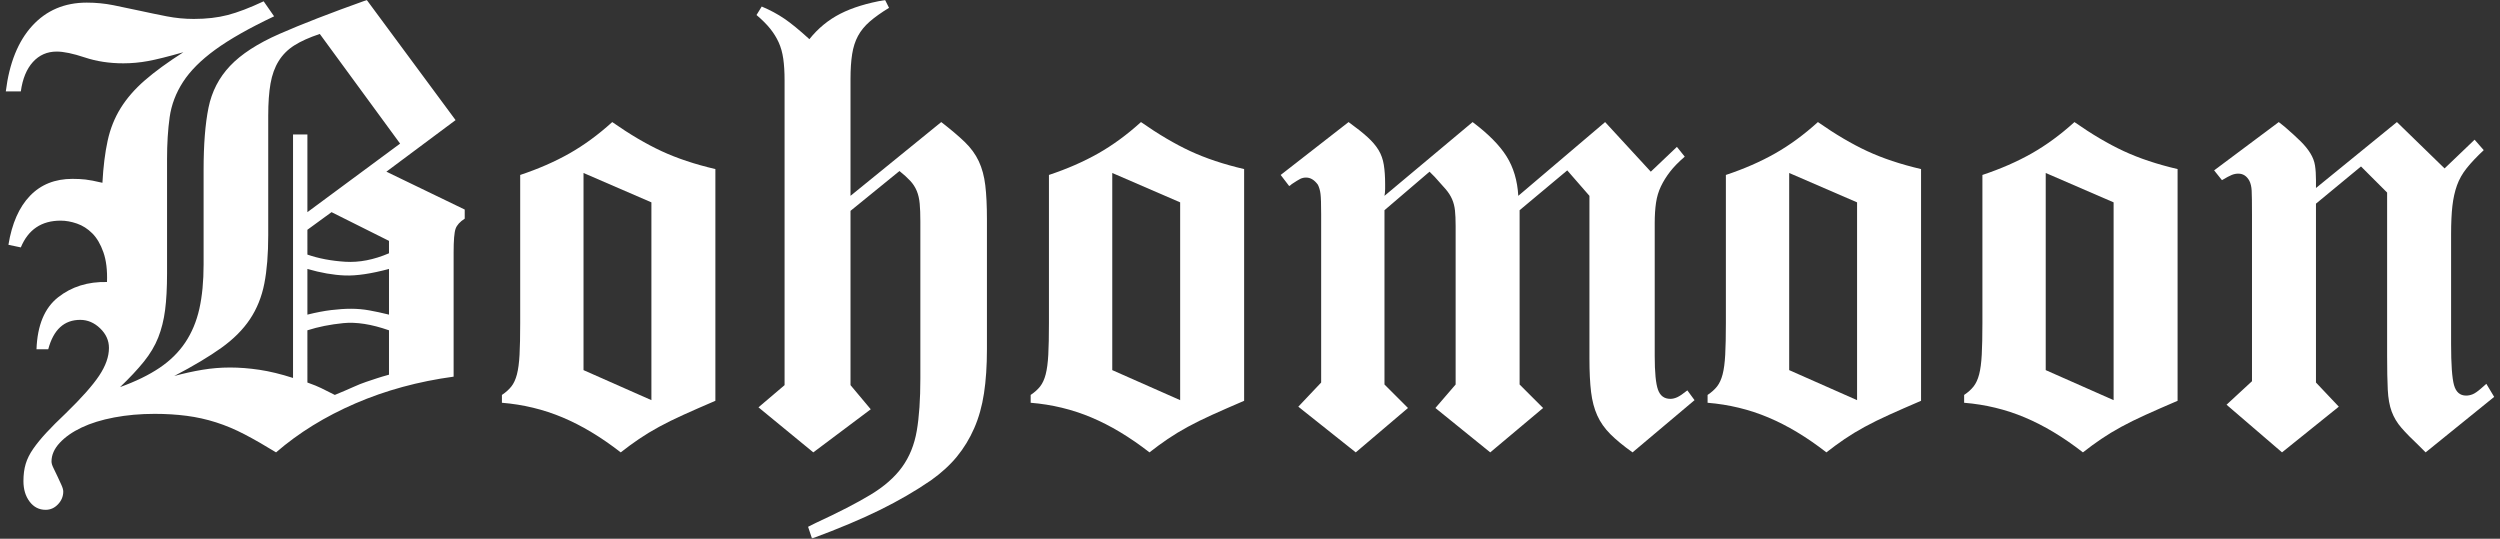
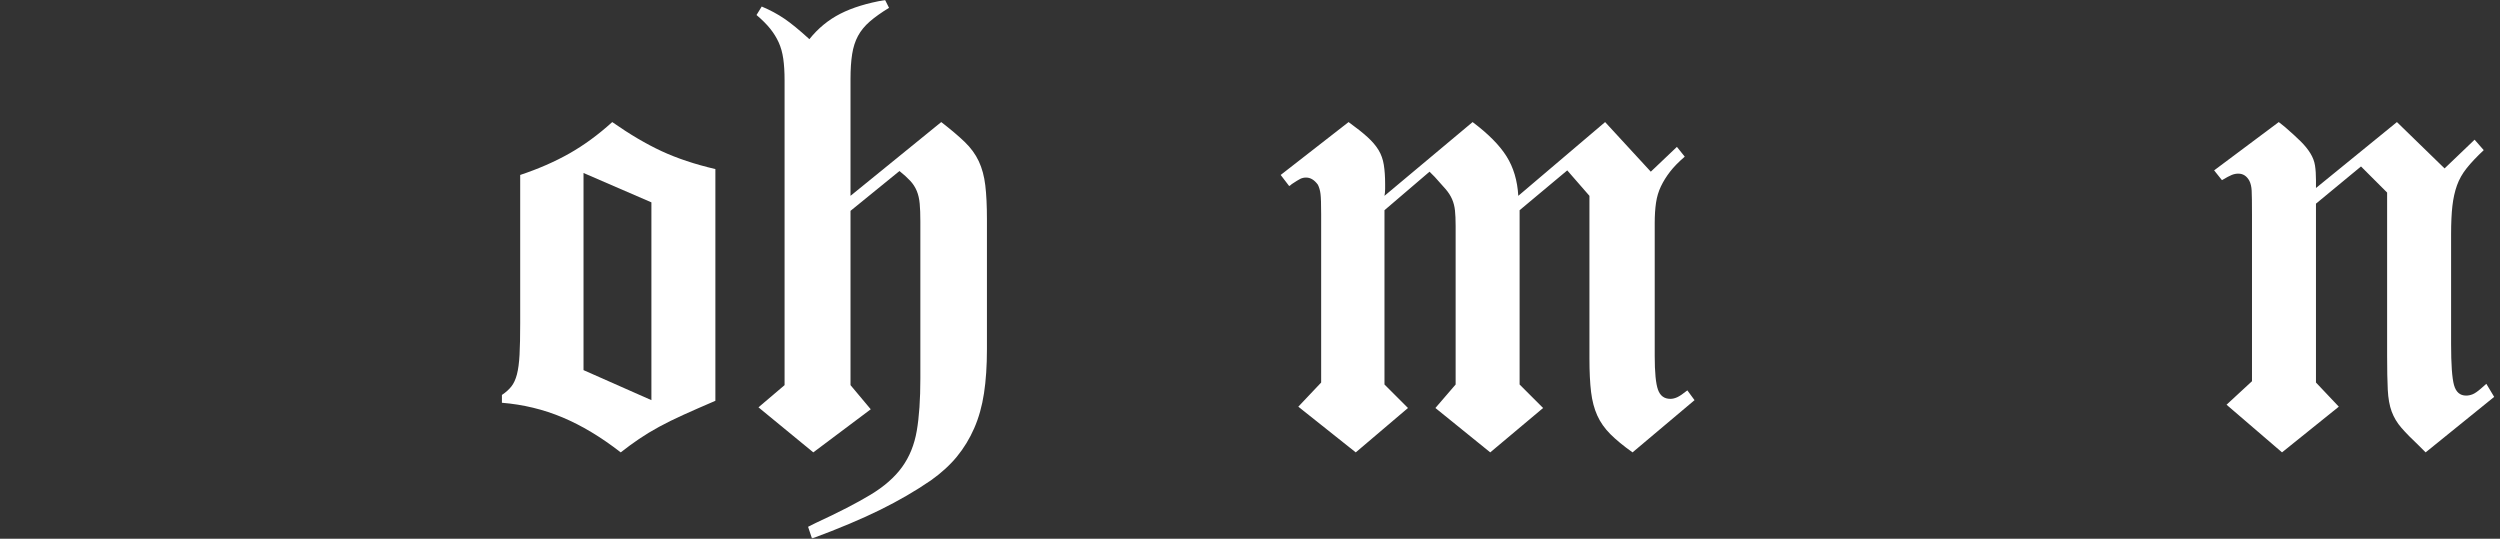
<svg xmlns="http://www.w3.org/2000/svg" width="2000" viewBox="0 0 2000 431" height="431" fill="none">
  <rect x="0" y="0" width="2000" height="431" fill="#333333" stroke="none" />
  <mask y="0" x="0" width="2000" maskUnits="userSpaceOnUse" height="431" id="a">
    <path fill-rule="evenodd" fill="#fff" d="m0 0h2000v430.829h-2000z" clip-rule="evenodd" />
  </mask>
  <g mask="url(#a)" fill="#fff">
-     <path d="m364.462 96.088-55.355 41.255 62.666 30.289v7.311c-3.829 2.437-6.266 5.135-7.311 8.094-1.044 2.959-1.567 9.313-1.567 19.061v99.221c-28.199 3.83-54.397 10.967-78.593 21.411s-45.346 23.5-63.45 39.166c-9.051-5.57-17.407-10.357-25.066-14.361-7.659-4.003-15.318-7.224-22.977-9.661-7.66-2.437-15.493-4.177-23.5-5.222-8.008-1.044-16.537-1.567-25.589-1.567-11.489 0-22.281.958-32.377 2.873-10.097 1.914-18.8 4.613-26.111 8.094s-13.143 7.572-17.494 12.272c-4.352 4.7-6.528 9.661-6.528 14.883 0 1.393.522 3.134 1.567 5.222 1.044 2.089 2.088 4.265 3.133 6.528 1.044 2.263 2.089 4.526 3.133 6.789 1.045 2.263 1.567 4.091 1.567 5.483 0 3.83-1.393 7.224-4.178 10.184-2.785 2.959-6.092 4.438-9.922 4.438-5.222 0-9.487-2.176-12.794-6.527-3.308-4.352-4.961-9.835-4.961-16.45 0-5.222.609-9.835 1.827-13.839 1.219-4.004 3.221-8.007 6.006-12.011s6.266-8.268 10.444-12.794 9.4-9.748 15.667-15.667c12.533-12.185 21.411-22.194 26.633-30.027s7.833-15.232 7.833-22.194c0-5.919-2.35-11.141-7.05-15.667s-10.009-6.789-15.928-6.789c-12.881 0-21.41 7.834-25.588 23.5h-9.4c.696-19.148 6.441-32.987 17.233-41.516 10.793-8.53 23.848-12.62 39.166-12.272.348-9.4-.609-17.321-2.872-23.761-2.263-6.441-5.222-11.489-8.878-15.144-3.655-3.656-7.746-6.267-12.272-7.834-4.526-1.566-8.877-2.35-13.055-2.35-15.318 0-25.937 7.137-31.855 21.411l-9.922-2.089c2.785-17.059 8.529-30.114 17.233-39.166 8.703-9.052 20.018-13.578 33.944-13.578 3.829 0 7.311.174 10.444.523 3.133.348 7.659 1.218 13.578 2.611.696-12.882 2.089-24.109 4.178-33.683 2.088-9.574 5.57-18.278 10.444-26.111s11.315-15.231 19.322-22.194 18.277-14.448 30.811-22.456c-12.185 3.482-21.585 5.832-28.2 7.05-6.615 1.219-13.23 1.828-19.844 1.828-11.141 0-21.411-1.567-30.811-4.7s-16.885-4.7-22.455-4.7c-7.66 0-14.013 2.785-19.061 8.356-5.048 5.57-8.269 13.403-9.661 23.499h-12.011c2.785-22.629 9.835-40.123 21.149-52.482 11.315-12.36 25.85-18.539 43.606-18.539 7.311 0 14.448.696 21.41 2.089 6.963 1.392 14.013 2.872 21.15 4.439 7.137 1.566 14.274 3.046 21.411 4.438 7.137 1.393 14.361 2.089 21.672 2.089 10.096 0 19.148-1.044 27.155-3.133 8.008-2.089 17.582-5.744 28.722-10.967l8.356 12.011c-19.844 9.4-35.511 18.278-47 26.633-11.488 8.356-20.105 16.973-25.849 25.85-5.745 8.878-9.313 18.278-10.706 28.2-1.392 9.922-2.089 21.15-2.089 33.683v91.388c0 11.489-.522 21.237-1.566 29.244-1.045 8.007-2.873 15.318-5.484 21.933s-6.44 13.056-11.488 19.322c-5.049 6.267-11.402 13.056-19.061 20.367 12.533-4.526 23.064-9.661 31.594-15.406 8.529-5.744 15.405-12.533 20.627-20.366 5.222-7.834 8.965-16.798 11.228-26.894 2.263-10.097 3.394-21.934 3.394-35.511v-75.722c0-20.192 1.306-36.729 3.917-49.61 2.611-12.882 8.355-24.022 17.233-33.422s22.02-17.93 39.428-25.589c17.407-7.659 40.732-16.711 69.977-27.155zm-118.543 209.931c4.874 1.741 8.529 3.22 10.966 4.439 2.437 1.218 6.093 3.046 10.967 5.483 5.918-2.437 10.792-4.526 14.622-6.266 3.83-1.741 7.311-3.134 10.444-4.178 3.134-1.045 6.006-2.002 8.617-2.872 2.611-.871 5.831-1.828 9.661-2.873v-35.51c-13.926-4.874-26.111-6.789-36.555-5.745-10.445 1.045-20.019 2.96-28.722 5.745zm0-54.31c6.963-1.741 13.316-2.96 19.061-3.656 5.744-.696 11.053-1.044 15.927-1.044s9.748.435 14.622 1.305c4.875.87 10.097 2.002 15.667 3.395v-36.556c-14.274 3.83-26.024 5.571-35.25 5.223-9.225-.349-19.235-2.089-30.027-5.223zm0-48.044c9.052 3.133 19.148 5.048 30.288 5.744 11.141.696 22.804-1.567 34.989-6.789v-9.922l-45.955-22.978-19.322 14.1zm0-96.088v62.143l74.155-54.832-64.233-87.733c-8.355 2.785-15.144 5.832-20.366 9.139-5.223 3.307-9.4 7.485-12.534 12.533-3.133 5.048-5.309 11.054-6.527 18.017-1.219 6.963-1.828 15.492-1.828 25.588v95.566c0 15.318-1.045 28.287-3.133 38.905-2.089 10.619-5.919 20.106-11.489 28.461-5.571 8.356-13.23 16.015-22.978 22.978-9.748 6.962-22.281 14.448-37.599 22.455 7.659-2.089 15.144-3.743 22.455-4.961 7.311-1.219 14.709-1.828 22.194-1.828s15.319.609 23.5 1.828c8.181 1.218 17.146 3.394 26.894 6.528v-194.787z" />
    <path d="m572.304 135.254v185.387c-9.748 4.178-18.277 7.92-25.588 11.228-7.311 3.307-13.839 6.528-19.583 9.661-5.745 3.133-11.054 6.353-15.928 9.661-4.874 3.307-9.748 6.876-14.622 10.705-15.667-12.185-31.159-21.498-46.477-27.938-15.319-6.441-31.507-10.358-48.567-11.75v-6.267c3.134-2.089 5.658-4.352 7.573-6.789 1.914-2.437 3.394-5.657 4.438-9.661 1.045-4.003 1.741-9.225 2.089-15.666s.523-14.883.523-25.328v-118.543c14.622-4.874 27.764-10.618 39.427-17.233s23.065-14.97 34.205-25.066c13.926 9.748 27.068 17.494 39.428 23.238 12.359 5.745 26.72 10.532 43.082 14.361zm-105.487 160.843 54.31 24.022v-158.232l-54.31-23.5z" />
    <path d="m606.771 325.863 20.888-17.755v-243.875c0-6.615-.348-12.359-1.044-17.233-.696-4.875-1.915-9.226-3.656-13.056-1.74-3.829-4.003-7.485-6.788-10.966-2.786-3.482-6.441-7.137-10.967-10.967l4.178-6.789c6.615 2.785 12.62 6.006 18.016 9.661 5.397 3.656 12.098 9.139 20.106 16.45 6.963-8.704 15.231-15.492 24.805-20.366s21.498-8.53 35.772-10.967l3.133 6.267c-6.267 3.829-11.402 7.485-15.405 10.966-4.004 3.482-7.137 7.311-9.4 11.489s-3.83 9.052-4.7 14.622c-.871 5.57-1.306 12.185-1.306 19.844v93.477l72.588-59.01c7.66 5.918 13.926 11.227 18.8 15.927s8.617 9.835 11.228 15.406c2.611 5.57 4.352 12.011 5.222 19.322s1.306 16.362 1.306 27.155v103.921c0 13.23-.784 24.979-2.35 35.25-1.567 10.27-4.178 19.583-7.834 27.938-3.655 8.356-8.268 15.928-13.838 22.717-5.571 6.789-12.534 13.142-20.889 19.061-12.185 8.355-25.676 16.188-40.472 23.499s-32.987 14.971-54.572 22.978l-3.133-9.4 6.267-3.133c18.103-8.356 32.638-15.841 43.605-22.456 10.966-6.614 19.409-14.012 25.327-22.194 5.919-8.181 9.836-17.842 11.75-28.983 1.915-11.141 2.872-25.066 2.872-41.777v-125.854c0-5.571-.174-10.271-.522-14.1-.348-3.83-1.131-7.224-2.35-10.184-1.218-2.959-2.959-5.657-5.222-8.094s-5.135-5.048-8.616-7.833l-39.167 31.855v139.432l16.189 19.322-45.955 34.466z" />
-     <path d="m995.3 135.254v185.387c-9.748 4.178-18.278 7.92-25.589 11.228-7.311 3.307-13.838 6.528-19.583 9.661-5.744 3.133-11.053 6.353-15.927 9.661-4.874 3.307-9.748 6.876-14.622 10.705-15.667-12.185-31.159-21.498-46.478-27.938-15.318-6.441-31.507-10.358-48.566-11.75v-6.267c3.133-2.089 5.657-4.352 7.572-6.789s3.395-5.657 4.439-9.661c1.045-4.003 1.741-9.225 2.089-15.666s.522-14.883.522-25.328v-118.543c14.622-4.874 27.765-10.618 39.428-17.233 11.662-6.615 23.064-14.97 34.205-25.066 13.926 9.748 27.068 17.494 39.427 23.238 12.359 5.745 26.72 10.532 43.083 14.361zm-105.488 160.843 54.311 24.022v-158.232l-54.311-23.5z" />
    <path d="m1078.86 97.655c6.26 4.525 11.31 8.529 15.14 12.011 3.83 3.481 6.79 6.962 8.88 10.444 2.09 3.481 3.48 7.398 4.17 11.75.7 4.352 1.05 9.487 1.05 15.405v3.917c0 1.915-.18 3.742-.52 5.483l70.5-59.01c12.53 9.399 21.58 18.538 27.15 27.416s8.7 19.409 9.4 31.594l69.46-59.01 36.55 39.688 20.89-19.844 6.27 7.833c-4.88 4.178-8.79 8.181-11.75 12.011s-5.4 7.746-7.31 11.75c-1.92 4.004-3.22 8.355-3.92 13.055s-1.05 10.184-1.05 16.45v106.01c0 13.23.87 22.281 2.62 27.155 1.74 4.874 5.04 7.311 9.92 7.311 1.74 0 3.57-.435 5.48-1.305 1.92-.87 4.61-2.698 8.09-5.483l5.75 7.833-49.61 41.777c-7.31-5.222-13.23-10.096-17.76-14.622-4.52-4.526-8-9.487-10.44-14.883s-4.09-11.663-4.96-18.8-1.31-16.101-1.31-26.894v-130.032l-17.75-20.366-38.12 31.855v139.432l18.8 18.8-42.3 35.51-43.87-35.51 16.19-18.8v-126.899c0-4.874-.18-8.965-.52-12.272-.35-3.307-1.13-6.354-2.35-9.139s-2.96-5.483-5.23-8.094c-2.26-2.611-5.13-5.832-8.61-9.661l-4.18-4.178-36.03 30.811v139.432l18.8 18.8-41.78 35.51-45.96-36.555 18.28-19.322v-134.732c0-8.007-.17-13.403-.52-16.189-.35-2.785-1.04-5.222-2.09-7.311-2.78-3.829-5.92-5.744-9.4-5.744-1.74 0-3.31.348-4.7 1.044-1.39.697-3.65 2.089-6.79 4.178-.69.696-1.39 1.219-2.09 1.567l-6.79-8.878z" />
-     <path d="m1536.84 135.254v185.387c-9.75 4.178-18.28 7.92-25.59 11.228-7.31 3.307-13.84 6.528-19.58 9.661-5.75 3.133-11.06 6.353-15.93 9.661-4.87 3.307-9.75 6.876-14.62 10.705-15.67-12.185-31.16-21.498-46.48-27.938-15.32-6.441-31.51-10.358-48.57-11.75v-6.267c3.14-2.089 5.66-4.352 7.58-6.789 1.91-2.437 3.39-5.657 4.44-9.661 1.04-4.003 1.74-9.225 2.08-15.666.35-6.441.53-14.883.53-25.328v-118.543c14.62-4.874 27.76-10.618 39.42-17.233 11.67-6.615 23.07-14.97 34.21-25.066 13.92 9.748 27.07 17.494 39.43 23.238 12.36 5.745 26.72 10.532 43.08 14.361zm-105.49 160.843 54.31 24.022v-158.232l-54.31-23.5z" />
-     <path d="m1742.07 135.254v185.387c-9.75 4.178-18.28 7.92-25.59 11.228-7.31 3.307-13.84 6.528-19.58 9.661-5.75 3.133-11.05 6.353-15.93 9.661-4.87 3.307-9.75 6.876-14.62 10.705-15.67-12.185-31.16-21.498-46.48-27.938-15.32-6.441-31.51-10.358-48.56-11.75v-6.267c3.13-2.089 5.65-4.352 7.57-6.789 1.91-2.437 3.39-5.657 4.44-9.661 1.04-4.003 1.74-9.225 2.08-15.666.35-6.441.53-14.883.53-25.328v-118.543c14.62-4.874 27.76-10.618 39.43-17.233 11.66-6.615 23.06-14.97 34.2-25.066 13.93 9.748 27.07 17.494 39.43 23.238 12.36 5.745 26.72 10.532 43.08 14.361zm-105.49 160.843 54.31 24.022v-158.232l-54.31-23.5z" />
    <path d="m1823.01 97.655 5.23 4.177c5.22 4.526 9.4 8.356 12.53 11.489s5.66 6.267 7.57 9.4c1.92 3.133 3.14 6.354 3.66 9.661s.78 7.224.78 11.75v6.266l64.76-52.743 38.12 37.077 24.02-22.978 7.31 8.356c-5.57 5.222-10.1 10.009-13.58 14.361s-6.09 8.965-7.83 13.839-2.96 10.357-3.66 16.449c-.69 6.093-1.04 13.665-1.04 22.717v87.732c0 16.363.78 27.33 2.35 32.9s4.79 8.355 9.66 8.355c1.74 0 3.48-.348 5.22-1.044s4.01-2.263 6.79-4.7c.7-.696 3.48-2.959 4.18-3.655l6.27 10.444-54.84 44.388-5.22-5.222c-5.92-5.57-10.62-10.357-14.1-14.361s-6.09-8.355-7.83-13.055-2.79-10.532-3.14-17.495c-.34-6.962-.52-16.014-.52-27.155v-130.554l-20.89-20.889-36.03 29.767v143.087l18.28 19.322-45.44 36.555-44.38-38.122 20.36-18.799v-133.166c0-9.748-.08-16.188-.26-19.322-.17-3.133-.78-5.744-1.83-7.833-2.09-3.83-5.04-5.744-8.87-5.744-1.74 0-3.49.348-5.23 1.044s-4.35 2.089-7.83 4.178l-6.27-7.833z" />
  </g>
</svg>